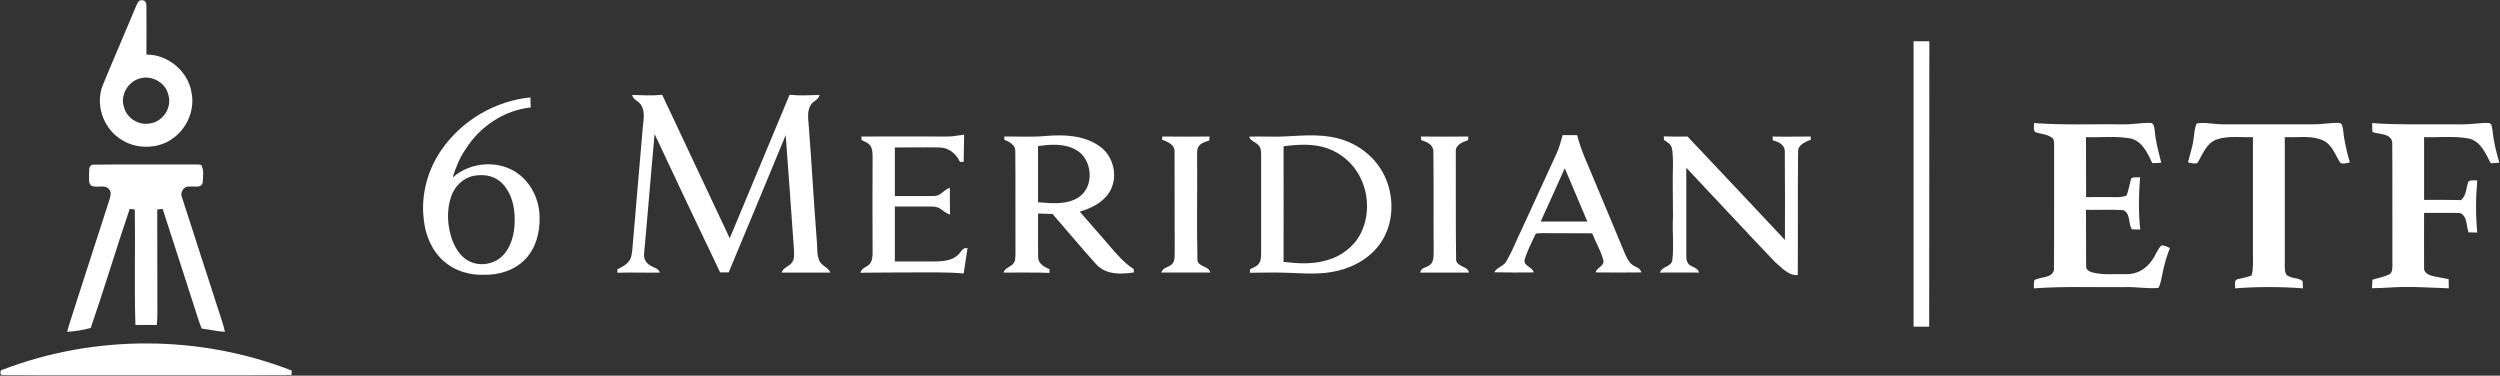
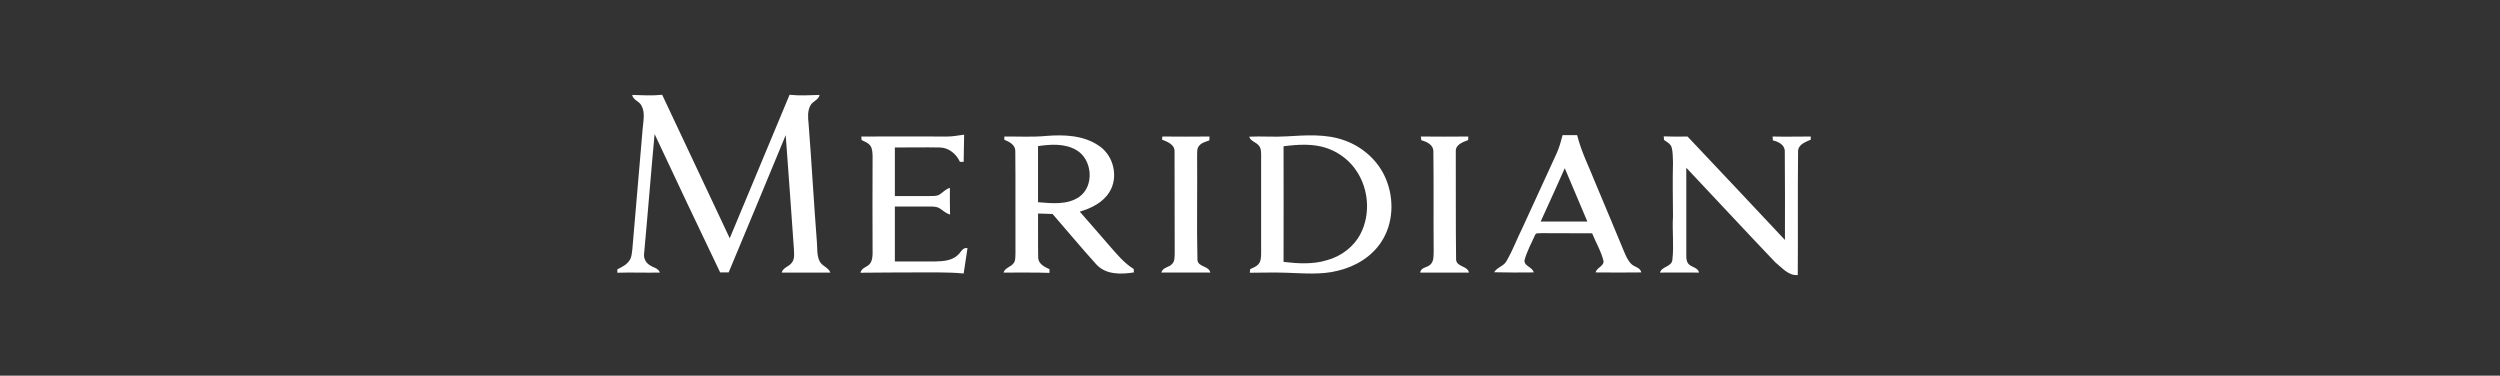
<svg xmlns="http://www.w3.org/2000/svg" version="1.2" viewBox="0 0 1617 243" width="1617" height="243">
  <rect x="0" y="0" width="1617" height="243" fill="#333333" stroke="none" />
  <title>1bac62a0f4d541d6941a1fdad3f4255d-svg</title>
  <style>
		.s0 { fill: #ffffff } 
	</style>
  <g id="#524847ff">
    <path id="Layer" fill-rule="evenodd" class="s0" d="m408.9 61.4c6.4 0.2 12.9 0.6 19.4-0.1 14.6 30.9 29.1 61.9 43.7 92.8q19.3-46.4 38.7-92.8c6.4 0.7 12.9 0.3 19.4 0.1-0.6 3.3-4.5 4-5.9 6.8-2 3.6-1.6 7.9-1.2 11.8 2 25.7 3.4 51.3 5.4 77 0.3 3.9-0.1 8.2 1.7 11.9 1.5 3.2 5.7 4 7 7.4-10.5 0-21 0-31.5 0 0.8-3.2 4.6-3.8 6.4-6.2 2.2-2.5 1.6-6 1.5-9.1-1.8-24.5-3.4-49.1-5.3-73.6-12.3 29.6-24.5 59.3-36.9 88.8q-2.8 0-5.5 0c-14.3-29.8-28.4-59.6-42.4-89.5-2.4 25.7-4.4 51.6-6.8 77.4-0.4 3 1.2 6 3.8 7.5 2.2 1.5 5.4 1.8 6.4 4.7-9.2 0.2-18.3-0.2-27.5 0.1 0-0.5 0-1.6 0-2.2 3-1.5 6.2-3 8-6 1.4-2 1.3-4.6 1.7-6.9q3.3-39.1 6.7-78.3c0.4-4.9 1.7-10.2-0.8-14.7-1.4-2.9-5.4-3.5-6-6.9zm204.1 26.9c3.6 0 7.1-0.8 10.6-1.2-0.1 5.8-0.2 11.7-0.3 17.6q-1.2 0-2.4 0c-2.3-5.1-7.2-9.2-12.9-9.3-9.8-0.2-19.5 0-29.2 0 0 10.5 0 20.9 0 31.4q11.1 0 22.2 0c2 0 4.1 0.1 6.1-0.6 2.5-1.4 4.4-3.9 7.3-4.7-0.1 5.8 0 11.6 0.1 17.3-2.5-0.8-4.4-2.4-6.5-3.9-2-1.4-4.6-1.3-7-1.3q-11.1 0-22.2 0c0 11.8 0 23.7 0 35.5q13.1 0 26.2 0c5.1-0.1 10.9-0.5 14.7-4.3 1.9-1.7 3-5 6.1-4.3-0.9 5.4-1.6 10.9-2.5 16.4-10.1-1-20.2-0.6-30.3-0.7-12.1 0-24.3 0.1-36.4 0.2 0.6-3.5 4.9-3.6 6.4-6.3 1.2-1.8 1.3-4 1.4-6.1-0.1-21-0.1-42 0-63-0.1-2.3-0.1-4.9-1.5-6.8-1.4-1.9-3.6-2.6-5.6-3.6-0.1-0.6-0.2-1.7-0.2-2.3 18.6-0.1 37.3 0 55.9 0zm36.6 0c9.1-0.1 18.3 0.5 27.3-0.4 11.5-0.9 24.1-0.4 33.9 6.4 9.6 6.3 12.9 20.5 6.6 30.2-4.2 6.6-11.6 10.2-19 12.4 6.4 7.2 12.6 14.5 18.9 21.7 4.9 5.6 9.7 11.5 16 15.4q0.1 1.1 0.1 2.2c-8.4 1.3-18.2 1.6-24.4-5.3-9.6-10.6-18.8-21.7-28.2-32.5q-4.7-0.2-9.4-0.3c0.1 9.6-0.1 19.2 0.1 28.8 0.3 3.9 4.2 5.8 7.3 7.2 0 0.6 0 1.8 0 2.4-9.9-0.4-19.8-0.1-29.7-0.2 0.9-3.3 5.1-3.6 6.8-6.5 1-1.7 0.8-3.9 0.9-5.8-0.1-22 0.1-44-0.1-66.1 0.2-4.1-3.8-6.2-7.1-7.5 0-0.5 0-1.6 0-2.1zm21.8 6.2q0 18.1 0 36.3c8.9 0.7 18.9 1.9 26.7-3.5 10-7.1 8.4-24.4-2-30.3-7.5-4.3-16.5-3.7-24.7-2.5zm339.3-7.1q4.7 0 9.4 0c2.7 10.9 7.9 21 12 31.4 6.2 14.8 12.4 29.5 18.5 44.3 1.2 2.7 2.4 5.6 4.6 7.7 2.1 2 5.8 2.2 6.4 5.4-9.8 0.1-19.7 0.1-29.6 0 0.8-3.1 5.2-3.9 5.2-7.2-1.5-6.4-5-12.1-7.4-18.1-10.9-0.1-21.9 0-32.8-0.1-1.4 0.3-3.5-0.5-4.1 1.2-2.4 5.2-5.2 10.5-6.8 16.1-0.7 4.1 5.2 4.5 5.9 8.1-8.5 0.1-17 0.1-25.6-0.1 2-3.4 6.5-3.9 8.2-7.6 3.9-6.7 6.6-14.1 10.1-21.1q11-23.9 22-47.9c1.8-3.9 2.9-8 4-12.1zm-14.2 55.9c10.1 0 20.2 0 30.2 0-4.9-11.5-9.7-23-14.6-34.5-5.2 11.5-10.3 23.1-15.6 34.5zm-244.9-53q0.1-1 0.2-2c10.2 0.1 20.4 0.1 30.5 0q-0.1 1.2-0.1 2.5c-2.4 0.9-5.1 1.5-6.7 3.6-1.5 1.8-1.1 4.4-1.2 6.6 0.2 22.3-0.3 44.7 0.2 67 0.3 4.9 7.5 3.8 8.3 8.3-10.5-0.1-21.1 0-31.6 0 0.8-3.6 5.3-3.2 7.2-5.9 1.5-1.8 1.3-4.2 1.4-6.4-0.1-22 0-44-0.1-66 0.2-4.5-4.6-6.3-8.1-7.7zm80.4-2.1c12.6-0.7 25.8-1.8 37.9 2.7 11.6 4.2 21.6 13.1 26.4 24.6 5.6 13.1 5 29-2.9 41-6.3 9.7-17 16-28.1 18.6-10.9 2.8-22.3 1.6-33.4 1.3-7.8-0.3-15.6 0-23.5 0q0.1-1.1 0.2-2.3c1.9-1 4.4-1.7 5.7-3.7 1.4-1.8 1.3-4.2 1.4-6.4 0-21.3 0-42.7 0-64.1-0.1-1.8 0-4-1.3-5.5-1.7-2.5-5.5-2.9-6.4-6 8-0.4 16 0.3 24-0.2zm-1.8 6.4c0.1 24.9 0 49.9 0 74.8 9.4 1.1 19.2 1.7 28.4-1.2 9-2.5 17.2-8.7 21.5-17.2 6.3-12.4 5.2-28.1-2.3-39.8-4.4-7-11.2-12.3-18.8-15.1-9.2-3.4-19.3-2.7-28.8-1.5zm88.8-6.3c10.3 0.1 20.5 0.1 30.7 0 0 0.6-0.1 1.7-0.1 2.3-3.4 1.3-8.2 2.9-8 7.3 0.1 23.4-0.1 46.8 0.2 70.2 0.6 4.7 7.5 3.8 8.3 8.2q-15.7 0-31.5 0c0.4-3.5 4.5-3.1 6.6-5.2 2.4-2.3 2-6 2.1-9.1-0.2-21.4 0.1-42.7-0.2-64.1 0-4.3-4.2-6.2-7.8-7.2-0.1-0.6-0.2-1.8-0.3-2.4zm157.1-0.1q7.7 0.3 15.4 0.1c21 22.3 42.1 44.5 63 66.9 0-19 0.1-38.1-0.1-57.2 0.1-4.3-4.1-6.4-7.7-7.2q-0.2-1.3-0.2-2.5c8.2 0.2 16.4 0 24.7 0 0 0.5 0 1.5 0 2-3.4 1.6-8.2 3.1-8.2 7.6-0.3 26.6 0 53.3-0.2 80-6.1 0.5-10.2-4.8-14.5-8.2-19.4-20.3-38.4-40.9-57.6-61.2q0 28.2 0 56.5c0 1.8 0 3.7 1.1 5.3 1.8 2.7 6.4 2.4 7.1 6-8.4-0.1-16.8 0-25.2 0 1.1-4.1 7.6-3.6 8-8.3 1.1-9.3-0.2-18.7 0.4-28-0.1-11.7-0.3-23.3 0-35-0.2-3.3 0-6.6-0.9-9.8-0.8-2.3-3.1-3.4-4.9-4.7 0-0.6-0.1-1.7-0.2-2.3z" />
-     <path id="Layer" fill-rule="evenodd" class="s0" d="m88.1 3.8c0.7-1.7 1.6-4.1 3.9-3.6 2.1-0.2 2.8 2.1 2.7 3.8 0.1 10.4 0 20.9 0 31.3 14-0.1 27 10.8 29.2 24.6 2.9 14.3-6.4 29.6-20.3 33.7-8.8 2.7-18.7 1.3-26.2-4-10.9-7.3-15.9-22.5-10.8-34.8 7-17 14.4-34 21.5-51zm2.4 46.9c-7.9 2.1-13.1 11.3-10.2 19 2 7 9.7 11.6 16.8 10.1 8.4-1.1 14.3-10.4 11.8-18.4-1.7-8-10.7-12.9-18.4-10.7zm-32.9 62.3c0.2-2.2-0.6-6.1 2.5-6.5 21.3-0.3 42.6 0 63.9-0.1 2.1 0 4.2-0.2 6.2 0.3 1.9 3.4 1.1 7.6 0.9 11.3-0.6 3.9-5.5 2.3-8.2 2.7-3.9-0.7-6.8 3.7-5.1 7.2q11.6 36 23.3 72.1c1.5 4.8 3.3 9.6 4.4 14.6-5.1-0.2-10-1.5-15-2.1-1.8-4-2.9-8.3-4.3-12.4-7-21.6-13.9-43.3-21-65q-1.7 0.2-3.5 0.4c0.1 22.5 0 45 0.1 67.5q0 3.6-0.4 7.2-6.9-0.1-13.8 0c-0.8-24.9 0-49.8-0.4-74.7-0.8-0.1-2.5-0.3-3.3-0.4-8.7 25.6-16.4 51.5-25.2 77-4.9 1.4-10.1 2.2-15.3 2.5 0.6-2 1.1-4.1 1.8-6.1 8.5-26.3 16.9-52.7 25.5-79 0.6-2.3 1.8-5.1-0.2-7.1-2.8-3.5-8-0.4-11.6-2.4-1.9-1.8-1.1-4.7-1.3-7z" />
  </g>
  <g id="#a9a487ff">
-     <path id="Layer" fill-rule="evenodd" class="s0" d="m285.7 96.7c13.1-18.8 34.6-31.5 57.4-33.7q0 3.2 0.2 6.5c-17.2 1.8-32.9 12.3-42 26.8-4 5.6-6.5 12.1-8.6 18.6 11.6-10.5 30.9-11.8 43.3-1.9 8.4 6.7 13.1 17.4 13 28 0.2 9.6-2.5 19.7-9.3 26.7-6.8 7.1-17 10.3-26.7 10-9.3 0.4-18.9-2.5-25.9-8.7-7.8-6.8-12-16.9-13-27-2-15.9 2.5-32.3 11.6-45.3zm20.8 17c-7 1.3-12.5 6.9-14.7 13.4-3.1 9.1-2.5 19.2 0.7 28.1 2.1 5.5 5.4 10.9 10.7 13.6 7.5 4 17.6 2 23-4.6 5.8-7 7.1-16.4 6.6-25.2-0.4-8.1-3.2-16.8-9.8-22-4.7-3.7-10.9-4.3-16.5-3.3z" />
-     <path id="Layer" class="s0" d="m1237.7 26.7q5.1 0 10.2 0c-0.1 61.5 0 123.1-0.1 184.6q-5 0-10.1 0c0-61.5 0-123.1 0-184.6zm77.9 52.9c19.1 1.4 38.3 0.6 57.4 0.8 6 0.2 11.9-1.1 17.9-0.9 2.2 0 2.5 2.8 2.7 4.4 0.6 7.3 2.5 14.3 4.3 21.3-1.9 0.2-3.8 0.4-5.8 0.3-3-6.4-6.5-14.3-14.2-16-9.4-1.6-19.1-0.5-28.7-0.8 0.1 12.9 0 25.8 0.1 38.8 6.9-0.1 13.8 0 20.7 0 1.8 0 3.6-0.4 5.3-0.9 1.7-3.6 2-7.6 3.2-11.3 1.7-1 3.8-0.5 5.7-0.6-0.9 11.2-1.1 22.5 0.1 33.7-1.9 0-3.7 0.1-5.5-0.1-2.3-3.9-0.7-10.5-5.6-12.4-8-0.5-16 0-24-0.2 0.1 12.1 0 24.2 0.1 36.2-0.3 2.6 2.2 3.9 4.4 4.4 6.9 1.7 14.2 0.8 21.3 1 6.6 0.4 13-3.2 16.7-8.7 2.4-3 3.5-7 6.2-9.8 2-0.3 3.8 0.9 5.6 1.6-2.1 5.3-3.7 10.8-4.8 16.5-0.7 3.1-1.1 6.4-2.6 9.3-7.3 0.7-14.7-0.8-22.1-0.5-19.5 0.2-39-0.6-58.5 0.8 0.2-1.8-0.4-3.8 0.5-5.4 3.9-2.2 11.1-1 12.5-6.4 0.2-26.9 0-53.9 0.1-80.8-0.1-1.7 0.2-4-1.6-5-3.1-2.2-7.2-2.2-10.7-3.5-1.3-1.6-0.6-3.9-0.7-5.8zm105.3 0.2c5.7-0.9 11.4 0.7 17.1 0.6 19.3 0 38.7 0 58 0 5.7 0.1 11.2-1.1 16.9-0.9 2.2 0.1 2.3 2.8 2.6 4.4 0.7 7.2 2.4 14.3 4.4 21.2-2 0.2-4.3 1.3-6.2 0.2-3.3-5.1-5.3-11.9-11.4-14.6-7.7-3.3-16.3-1.6-24.5-2q0 42.1 0 84.3c0.1 2.1 0.2 5 2.6 5.7 2.8 1.6 6.6 0.9 9 3.2q0.1 2.3 0.1 4.6c-14.6-1.1-29.2-1.1-43.8 0 0.2-1.9-1-4.6 1.2-5.8 3.1-0.8 6.4-1.3 9.4-2.5 1.3-4.3 0.9-8.8 0.9-13.2q0-38.2 0-76.3c-7.9 0.3-16.1-1.1-23.7 1.6-6.6 2.5-8.8 9.7-12.2 15.1-2 0.9-4.1-0.1-6.1-0.3 1.2-5.1 3-10.1 3.6-15.3 0.6-3.3 0.5-6.9 2.1-10zm113.4-0.2c15.6 1.2 31.1 0.7 46.7 0.8 6.9 0 13.8 0.3 20.7-0.5 2.8-0.2 5.8-0.7 8.7-0.2 1.5 0.8 1.4 2.8 1.7 4.3 0.7 7.2 2.4 14.3 4.5 21.2q-2.8 0.3-5.6 0.4c-3.3-6.3-6.4-14.2-14.1-16-9.6-1.8-19.4-0.6-29-0.9q0 20.3 0 40.6c7.9 0 15.9-0.1 23.9 0.1 3.6-3 3.2-8 4.8-12 1.6-1.2 3.8-0.6 5.7-0.7-1 11.2-1.1 22.5 0 33.7q-2.8 0-5.6-0.1c-1.6-4.1-0.7-10.5-5.5-12.5-7.8-0.3-15.6 0-23.3-0.1 0 11.8-0.1 23.6 0 35.4-0.3 2.6 1.9 4.2 4 5 3.9 1.2 7.9 1.5 11.9 2.5q0.1 2.9 0.1 5.9c-12.9-0.5-25.9-1.4-38.8-0.5-3.6 0.3-7.2 0.3-10.9 0.4q0.1-2.8 0.3-5.5c3.7-1.1 7.5-1.8 11-3.5 2.1-1.3 1.9-4.2 1.9-6.4-0.1-26.3 0.1-52.7-0.1-79-0.9-5.9-8.5-5-12.8-6.6q-0.2-2.9-0.2-5.8z" />
-     <path id="Layer" class="s0" d="m2 239c59.5-22.7 127.4-22.5 186.7 0.7q-0.1 1.4-0.2 2.9c-43.1 0.3-86.3 0-129.4 0.1-19.1 0-38.1 0.1-57.1-0.1-2.4 0.6-2.3-3.7 0-3.6z" />
-   </g>
+     </g>
</svg>